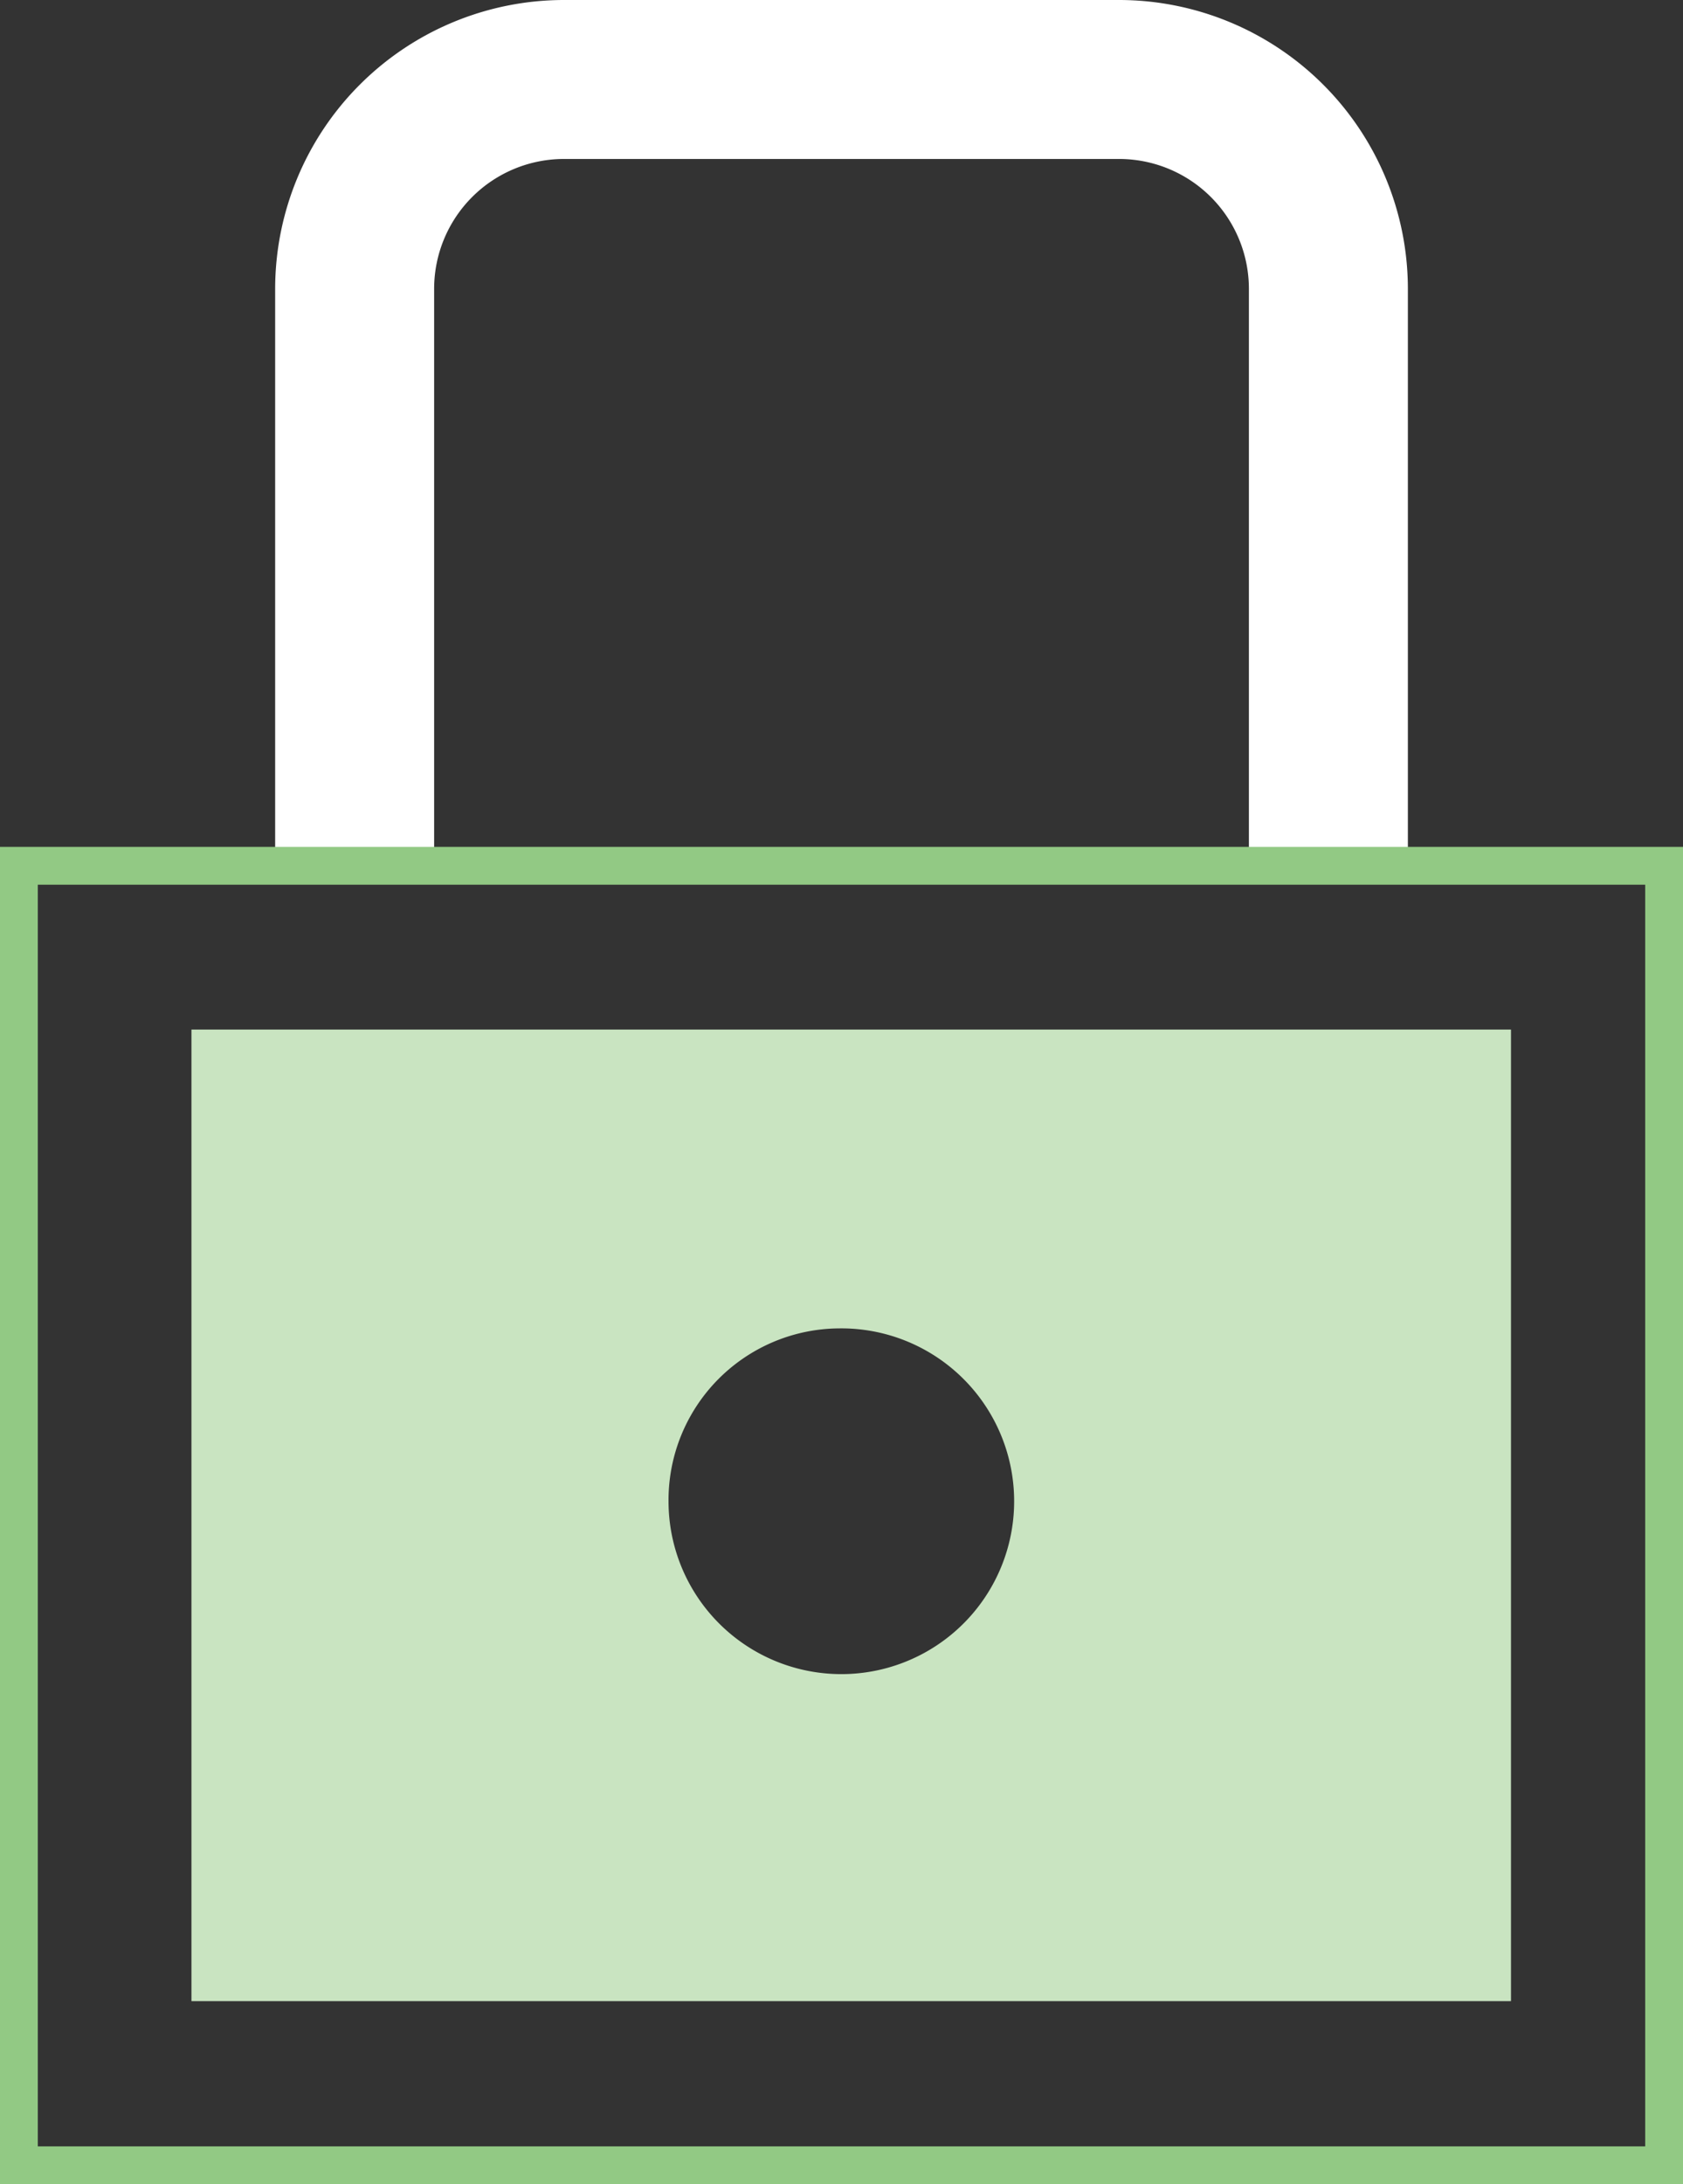
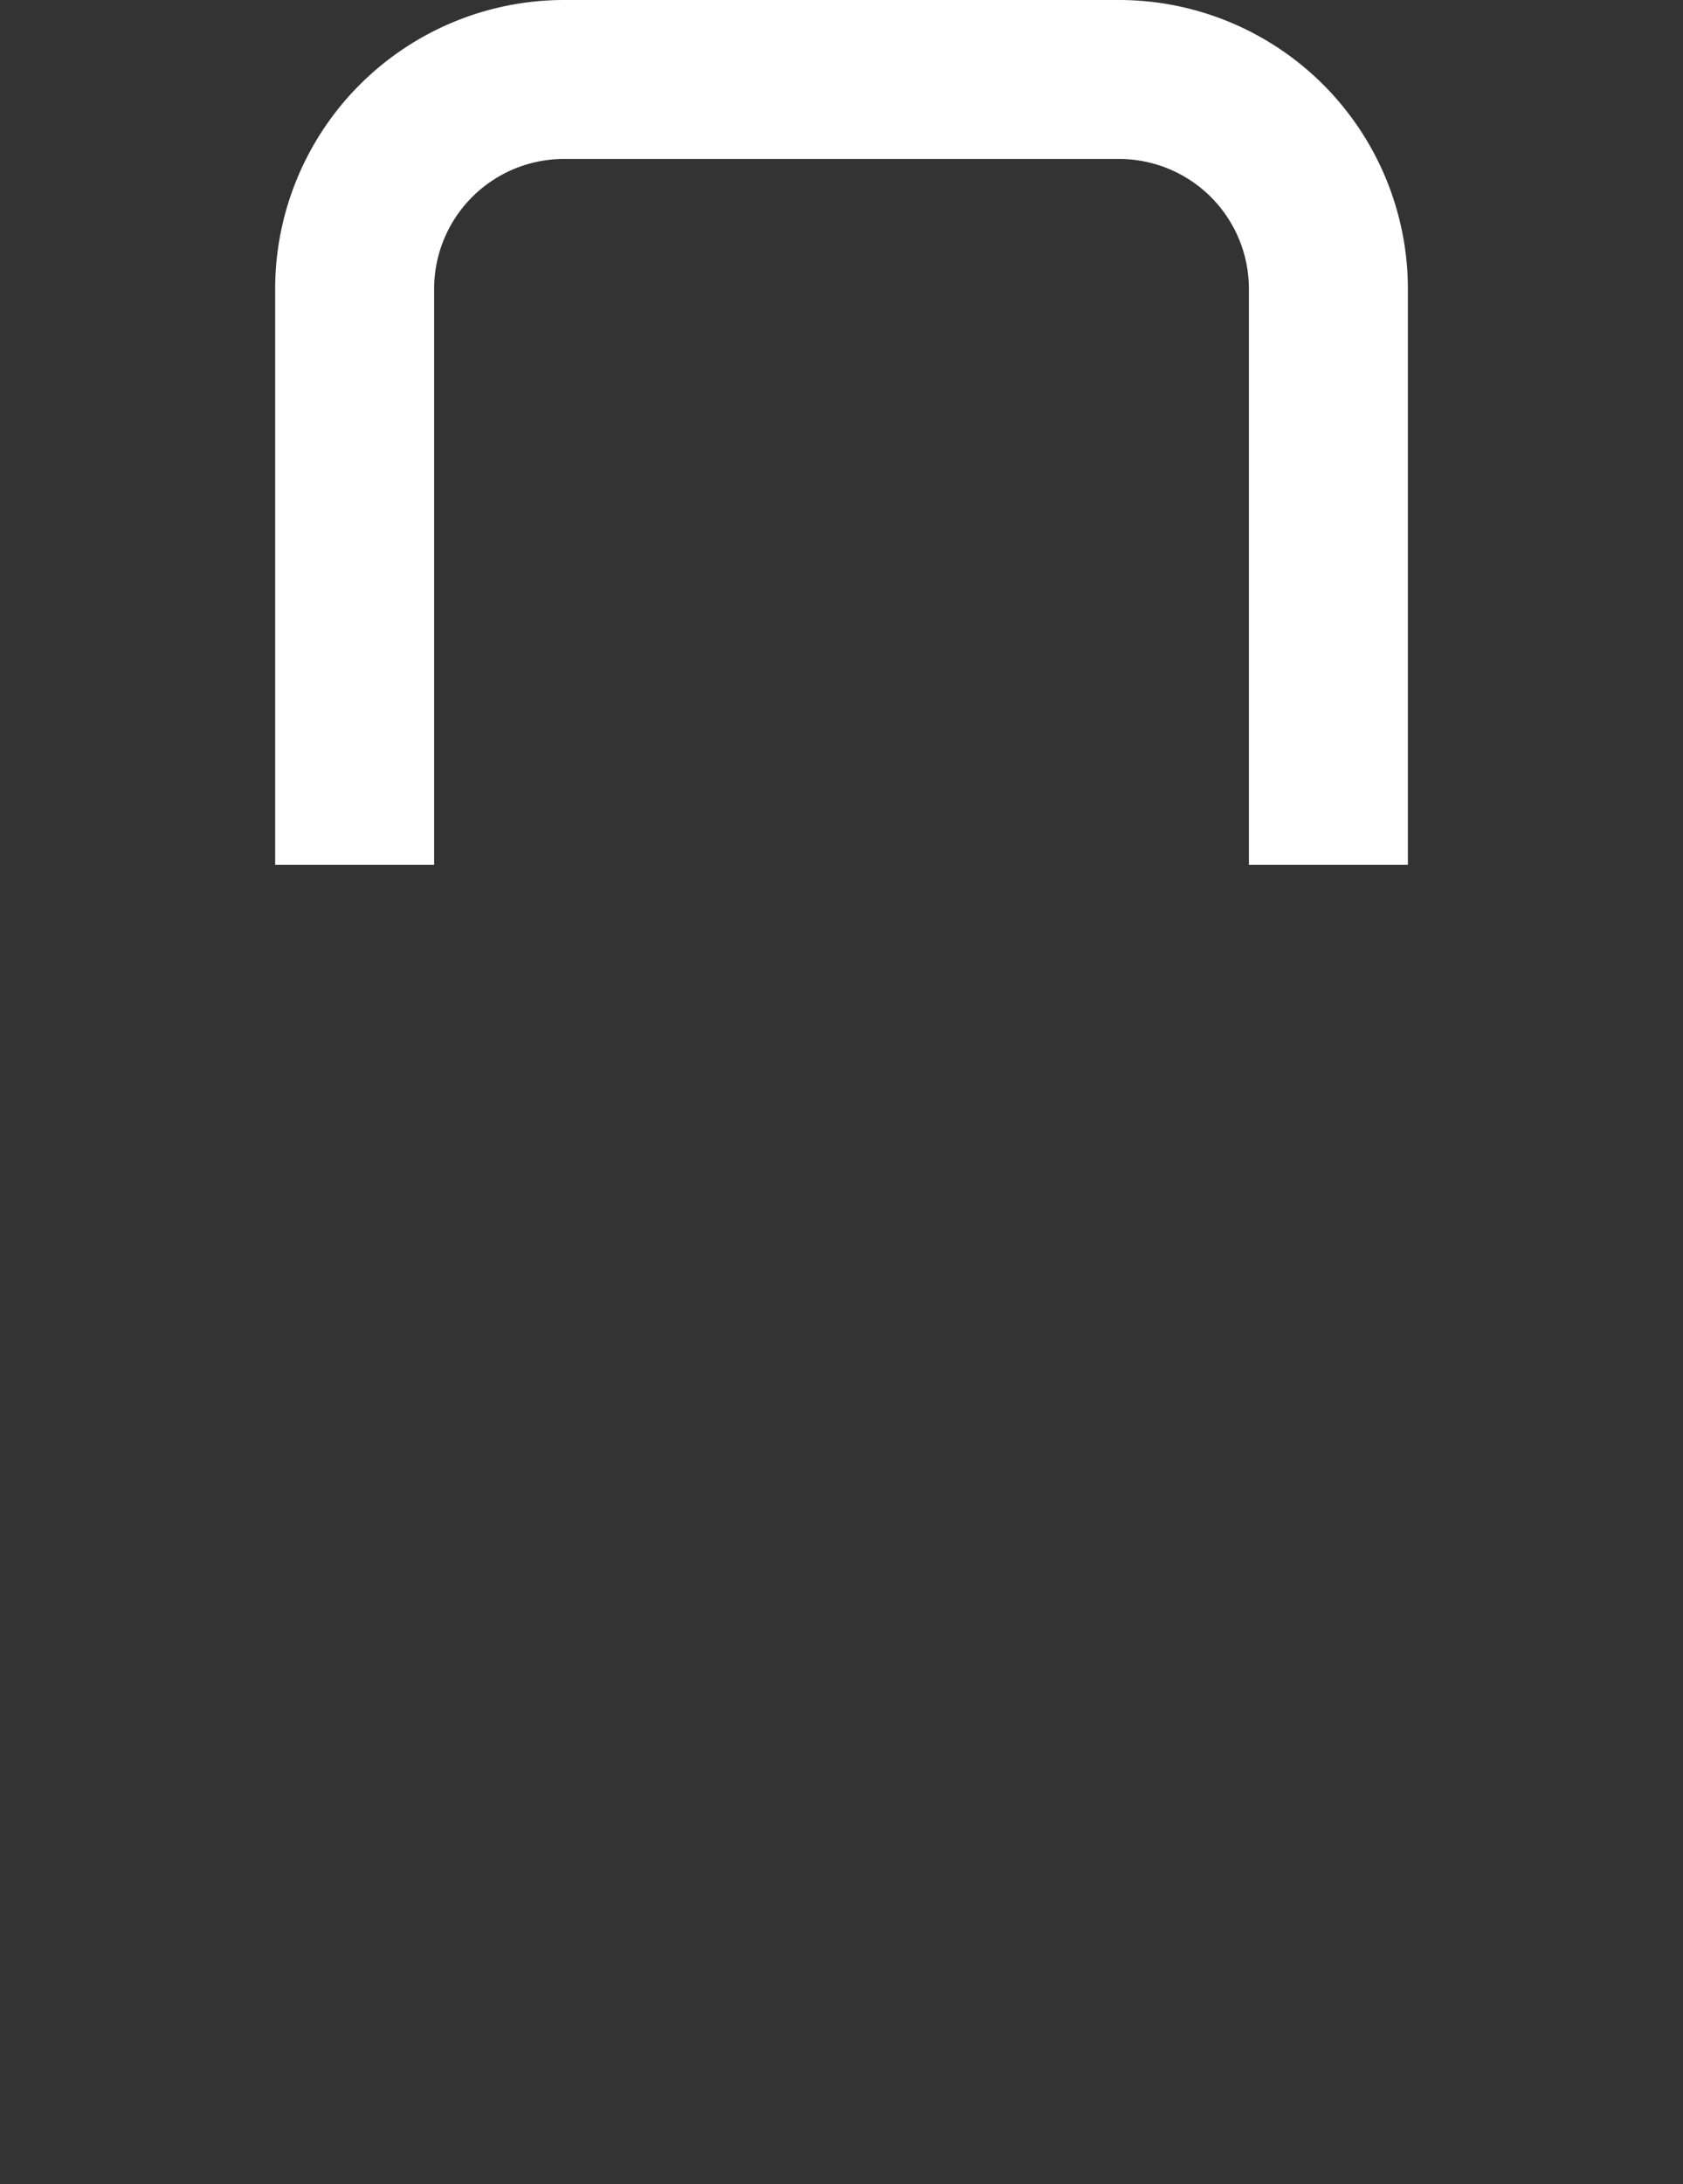
<svg xmlns="http://www.w3.org/2000/svg" width="51.11" height="66.306" viewBox="0 0 51.11 66.306">
  <rect x="0" y="0" width="51.11" height="66.306" fill="#333333" stroke="none" />
  <g id="icono" transform="translate(-570.445 -1303.834)">
    <path id="Trazado_8227" data-name="Trazado 8227" d="M148.32,26.826h-4.828V9.34A3.943,3.943,0,0,0,139.554,5.4H122.687a3.943,3.943,0,0,0-3.938,3.938V26.826h-4.828V9.34A8.776,8.776,0,0,1,122.687.574h16.867A8.776,8.776,0,0,1,148.32,9.34Z" transform="translate(464.88 1303.26)" fill="#fff" />
-     <path id="Trazado_8225" data-name="Trazado 8225" d="M111.379,61.322h40.072V31.829H111.379ZM131.046,40.9a5.248,5.248,0,1,1-5.179,5.248,5.213,5.213,0,0,1,5.179-5.248" transform="translate(464.88 1303.26)" fill="#c9e4c1" />
-     <rect id="Rectángulo_1152" data-name="Rectángulo 1152" width="49.962" height="39.449" transform="translate(571.019 1330.117)" fill="none" stroke="#92c984" stroke-width="1.148" />
  </g>
</svg>